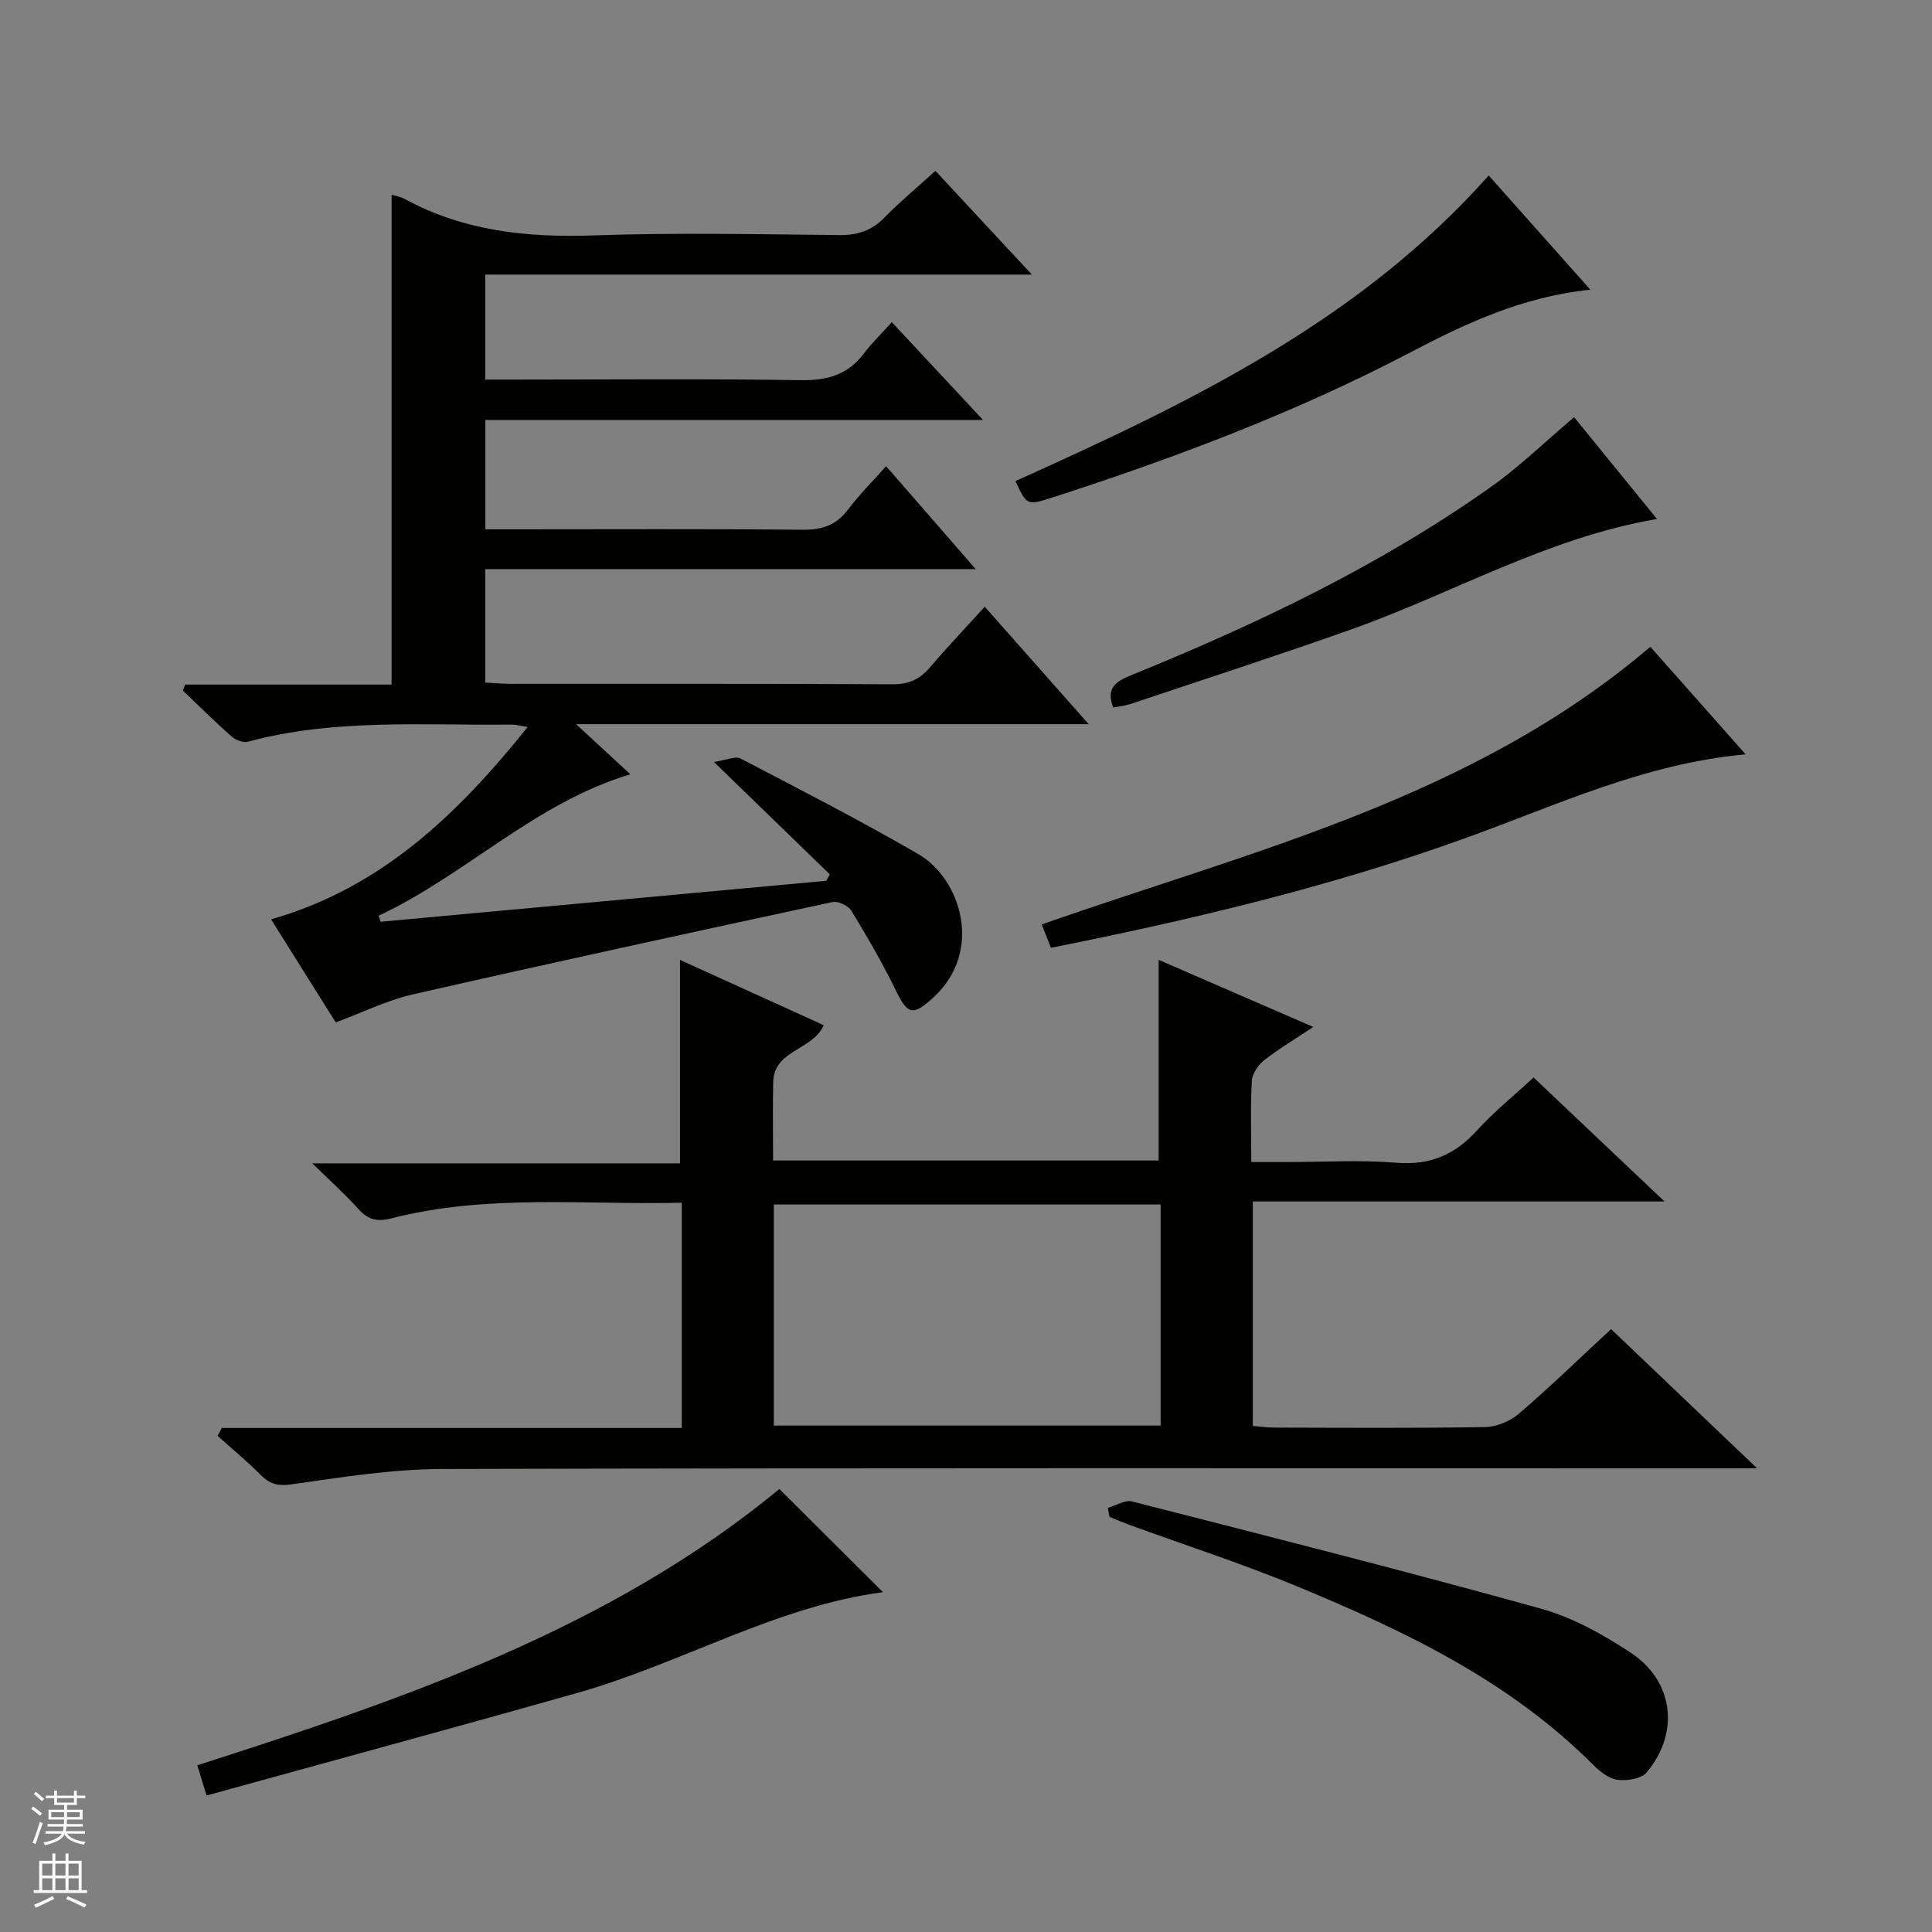
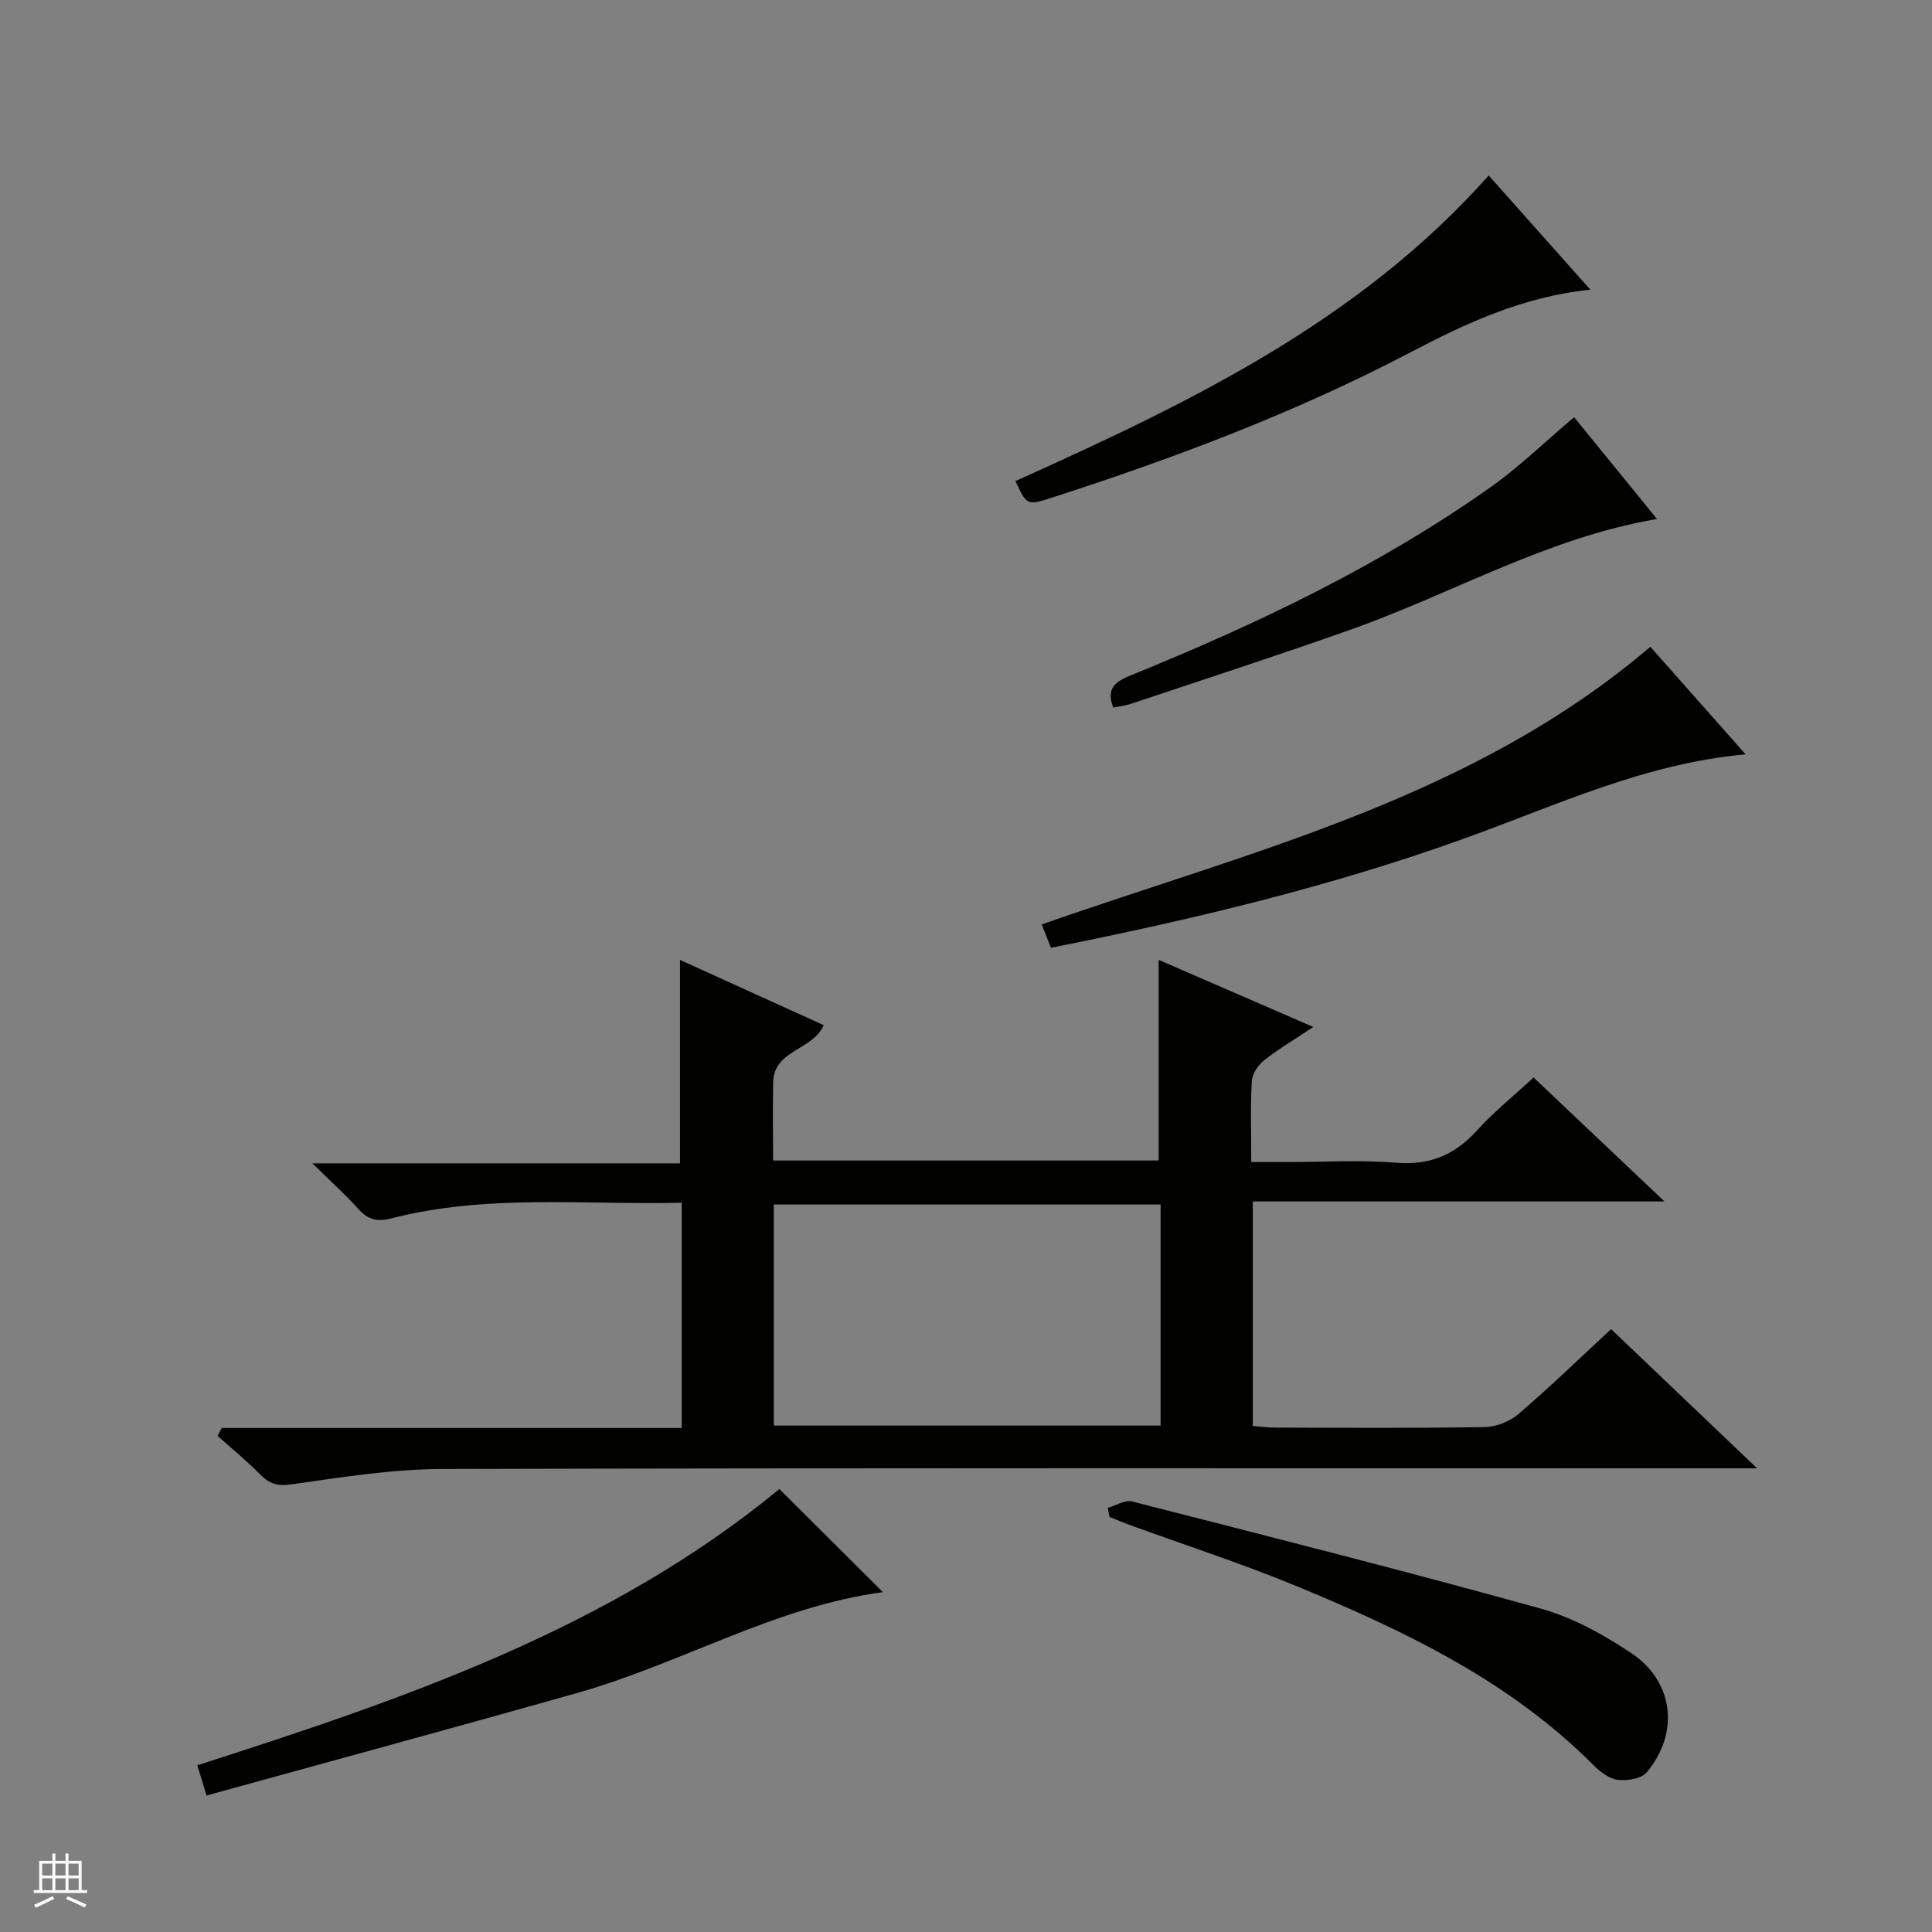
<svg xmlns="http://www.w3.org/2000/svg" enable-background="new 0 0 400 400" viewBox="0 0 400 400">
  <rect x="0" y="0" width="400" height="400" fill="#808080" stroke="none" />
  <g fill="#010100">
-     <path d="m171.81 181.04c-7.62-7.39-15.23-14.78-23.99-23.28 2.65-.4 4.43-1.27 5.48-.73 12.37 6.45 24.8 12.83 36.87 19.83 8.65 5.02 13.58 20.01 3.08 29.65-4.2 3.85-5.31 3.64-7.76-1.41-2.75-5.67-5.94-11.15-9.22-16.53-.64-1.05-2.74-2.06-3.9-1.81-29.02 6.24-58.04 12.55-86.98 19.14-5.26 1.2-10.23 3.69-15.88 5.78-4.23-6.75-8.71-13.88-13.39-21.34 22.77-6.48 38.59-21.69 53.13-39.82-1.53-.24-2.42-.51-3.3-.5-18.27.2-36.64-1.3-54.62 3.54-.98.26-2.56-.34-3.38-1.07-3.46-3.06-6.74-6.33-10.09-9.52.16-.41.31-.83.47-1.24h42.74c0-34.31 0-67.86 0-101.41.56.18 1.74.34 2.71.87 12.22 6.64 25.3 8.03 39.03 7.55 16.97-.6 33.99-.24 50.98-.07 3.78.04 6.67-.92 9.32-3.62 3.24-3.31 6.83-6.29 10.56-9.68 6.53 7.03 12.85 13.82 19.97 21.48-38.3 0-75.61 0-113.18 0v21.74h5.89c19.83 0 39.66-.19 59.48.12 5.44.08 9.67-1.1 12.98-5.47 1.6-2.12 3.53-3.98 5.83-6.54 6.35 6.8 12.24 13.11 18.89 20.25-34.99 0-68.86 0-103.04 0v22.64h5.75c19.99 0 39.99-.11 59.98.09 4.05.04 6.95-.98 9.39-4.22 2.29-3.04 5.01-5.75 7.85-8.94 6.09 7 11.95 13.73 18.55 21.31-34.37 0-67.83 0-101.55 0v23.49c1.84.09 3.62.26 5.4.26 26.33.02 52.65-.05 78.98.09 3.35.02 5.61-1.05 7.7-3.5 3.55-4.17 7.33-8.13 11.34-12.55 7.04 7.95 13.93 15.73 21.52 24.31-35.57 0-70.21 0-106.13 0 4.32 3.99 7.67 7.08 11.24 10.38-19.79 5.93-34.07 20.83-52.12 29.28.14.42.28.83.42 1.25 30.75-2.83 61.5-5.66 92.25-8.48.24-.44.5-.88.75-1.32z" />
    <path d="m45.92 295.65h95.23c0-15.65 0-30.85 0-46.64-20.1.49-40.26-1.85-60.04 3.22-3.06.78-4.91.31-6.92-1.93-2.65-2.96-5.63-5.62-9.52-9.44h76.12c0-14.41 0-28.06 0-42.12 9.86 4.48 19.81 9 29.75 13.51-2.25 5.24-10.31 5.05-10.46 11.8-.11 5.3-.02 10.6-.02 16.22h79.83c0-13.81 0-27.5 0-41.54 10.24 4.44 20.7 8.98 32.01 13.89-3.74 2.5-7.11 4.5-10.16 6.89-1.24.98-2.47 2.78-2.56 4.27-.31 5.3-.12 10.64-.12 16.81h7.52c7.5 0 15.04-.47 22.49.14 6.92.57 12.09-1.59 16.67-6.63 3.55-3.91 7.72-7.27 11.77-11.02 8.89 8.42 17.58 16.65 27.11 25.67-28.97 0-56.94 0-85.24 0v46.48c1.45.11 3.03.34 4.6.34 14.5.03 29 .14 43.49-.11 2.36-.04 5.16-1.19 6.97-2.74 6.43-5.52 12.52-11.43 19.12-17.54 9.84 9.38 19.53 18.61 30.23 28.82-3.05 0-4.94 0-6.83 0-88.49 0-176.98-.1-265.47.14-10.39.03-20.82 1.72-31.15 3.18-2.91.41-4.55-.11-6.46-2.04-2.79-2.82-5.87-5.34-8.83-8 .3-.54.59-1.08.87-1.63zm114.29-.5h80.08c0-15.54 0-30.64 0-45.77-26.85 0-53.4 0-80.08 0z" />
    <path d="m42.76 371.74c-.92-3.01-1.35-4.42-1.91-6.26 42.92-13.76 85.42-28.27 120.51-57.19 7.13 7.1 14.28 14.21 21.45 21.35-22.18 2.94-41.73 14.75-63.17 20.83-25.51 7.22-51.1 14.15-76.88 21.27z" />
    <path d="m341.69 133.91c6.26 7.07 12.83 14.48 19.72 22.27-20.92 1.89-39.16 10.55-57.98 17.33-27.82 10.04-56.49 16.87-85.84 22.72-.61-1.53-1.18-2.98-1.92-4.83 43.64-15.33 89.15-26.08 126.02-57.49z" />
    <path d="m229.35 312.18c1.68-.47 3.55-1.69 5.02-1.32 28.26 7.22 56.55 14.38 84.65 22.19 6.59 1.83 12.94 5.37 18.69 9.19 8.87 5.89 10.06 16.59 3.2 24.73-1.11 1.32-4.05 1.77-6 1.52-1.79-.23-3.65-1.69-5.02-3.06-17.42-17.49-39.18-27.82-61.51-37.06-11.34-4.69-23.05-8.47-34.59-12.68-1.37-.5-2.71-1.08-4.07-1.62-.13-.62-.25-1.25-.37-1.89z" />
    <path d="m308.22 36.33c6.51 7.31 13.43 15.09 21.05 23.65-14.04 1.43-25.81 6.98-37.33 13.01-23.74 12.43-48.7 21.83-74.14 30.04-5.2 1.68-5.24 1.57-7.56-3.43 35.75-16.1 71.02-32.93 97.98-63.27z" />
    <path d="m325.9 86.37c5.38 6.61 11.13 13.67 17.16 21.08-22.7 3.88-42.19 15.36-63.15 22.81-15.17 5.39-30.49 10.34-45.75 15.46-1.2.4-2.49.53-3.68.77-1.54-4.04.49-5.39 3.74-6.71 26.07-10.6 51.43-22.65 74.49-38.99 5.9-4.18 11.14-9.3 17.19-14.42z" />
  </g>
-   <path d="m6.45 374.46.42-.45c.65.47 1.27.95 1.85 1.44l-.45.49c-.66-.56-1.26-1.06-1.83-1.48m.93 7.33-.63-.26c.55-1.36 1.05-2.8 1.52-4.33.19.1.38.19.59.27-.46 1.29-.95 2.73-1.48 4.32m-.38-10.38.44-.42c.43.34 1.01.82 1.74 1.44l-.49.49c-.53-.51-1.09-1.01-1.69-1.51m2.5.35h1.72v-1.04h.59v1.04h3.52v-1.04h.59v1.04h1.75v.53h-1.75v1.42h-2.03v.97h3.22v2.03h-3.24c0 .35-.01.66-.03.93h3.32v.53h-3.37c-.03.27-.08.58-.15.94h3.96v.53h-3.71c.67.92 1.93 1.48 3.79 1.68-.13.24-.23.44-.29.59-2.13-.38-3.48-1.08-4.04-2.12-.43.97-1.77 1.72-4.03 2.23-.09-.19-.2-.37-.33-.55 2.1-.42 3.37-1.03 3.81-1.83h-3.36v-.53h3.58c.08-.29.13-.61.16-.94h-3.33v-.53h3.39c.02-.27.04-.58.04-.93h-3.23v-2.03h3.25v-.97h-2.07v-1.42h-1.73zm1.12 3.44v1h2.65c.01-.3.02-.44.01-.4v-.25-.35zm1.19-2h3.52v-.91h-3.52zm4.71 2h-2.63v.59c0 .15-.01.28-.01.4h2.64z" fill="#fafafc" />
  <path d="m13.55 383.74h.63v1.52h2.72v6.07h1.13v.6h-11.05v-.6h1.13v-6.07h2.73v-1.52h.63v1.52h2.1v-1.52zm-2.68 8.83.38.56c-1.24.63-2.53 1.25-3.85 1.85-.1-.21-.21-.42-.34-.63 1.36-.55 2.63-1.15 3.81-1.78m-2.13-4.27h2.1v-2.45h-2.1zm0 3.04h2.1v-2.46h-2.1zm2.72-3.04h2.1v-2.45h-2.1zm0 3.04h2.1v-2.46h-2.1zm6.07 3.6c-1.41-.71-2.7-1.3-3.86-1.78l.35-.56c1.45.62 2.75 1.19 3.88 1.72zm-1.25-9.09h-2.1v2.45h2.1zm-2.09 5.49h2.1v-2.46h-2.1z" fill="#fafafc" />
</svg>